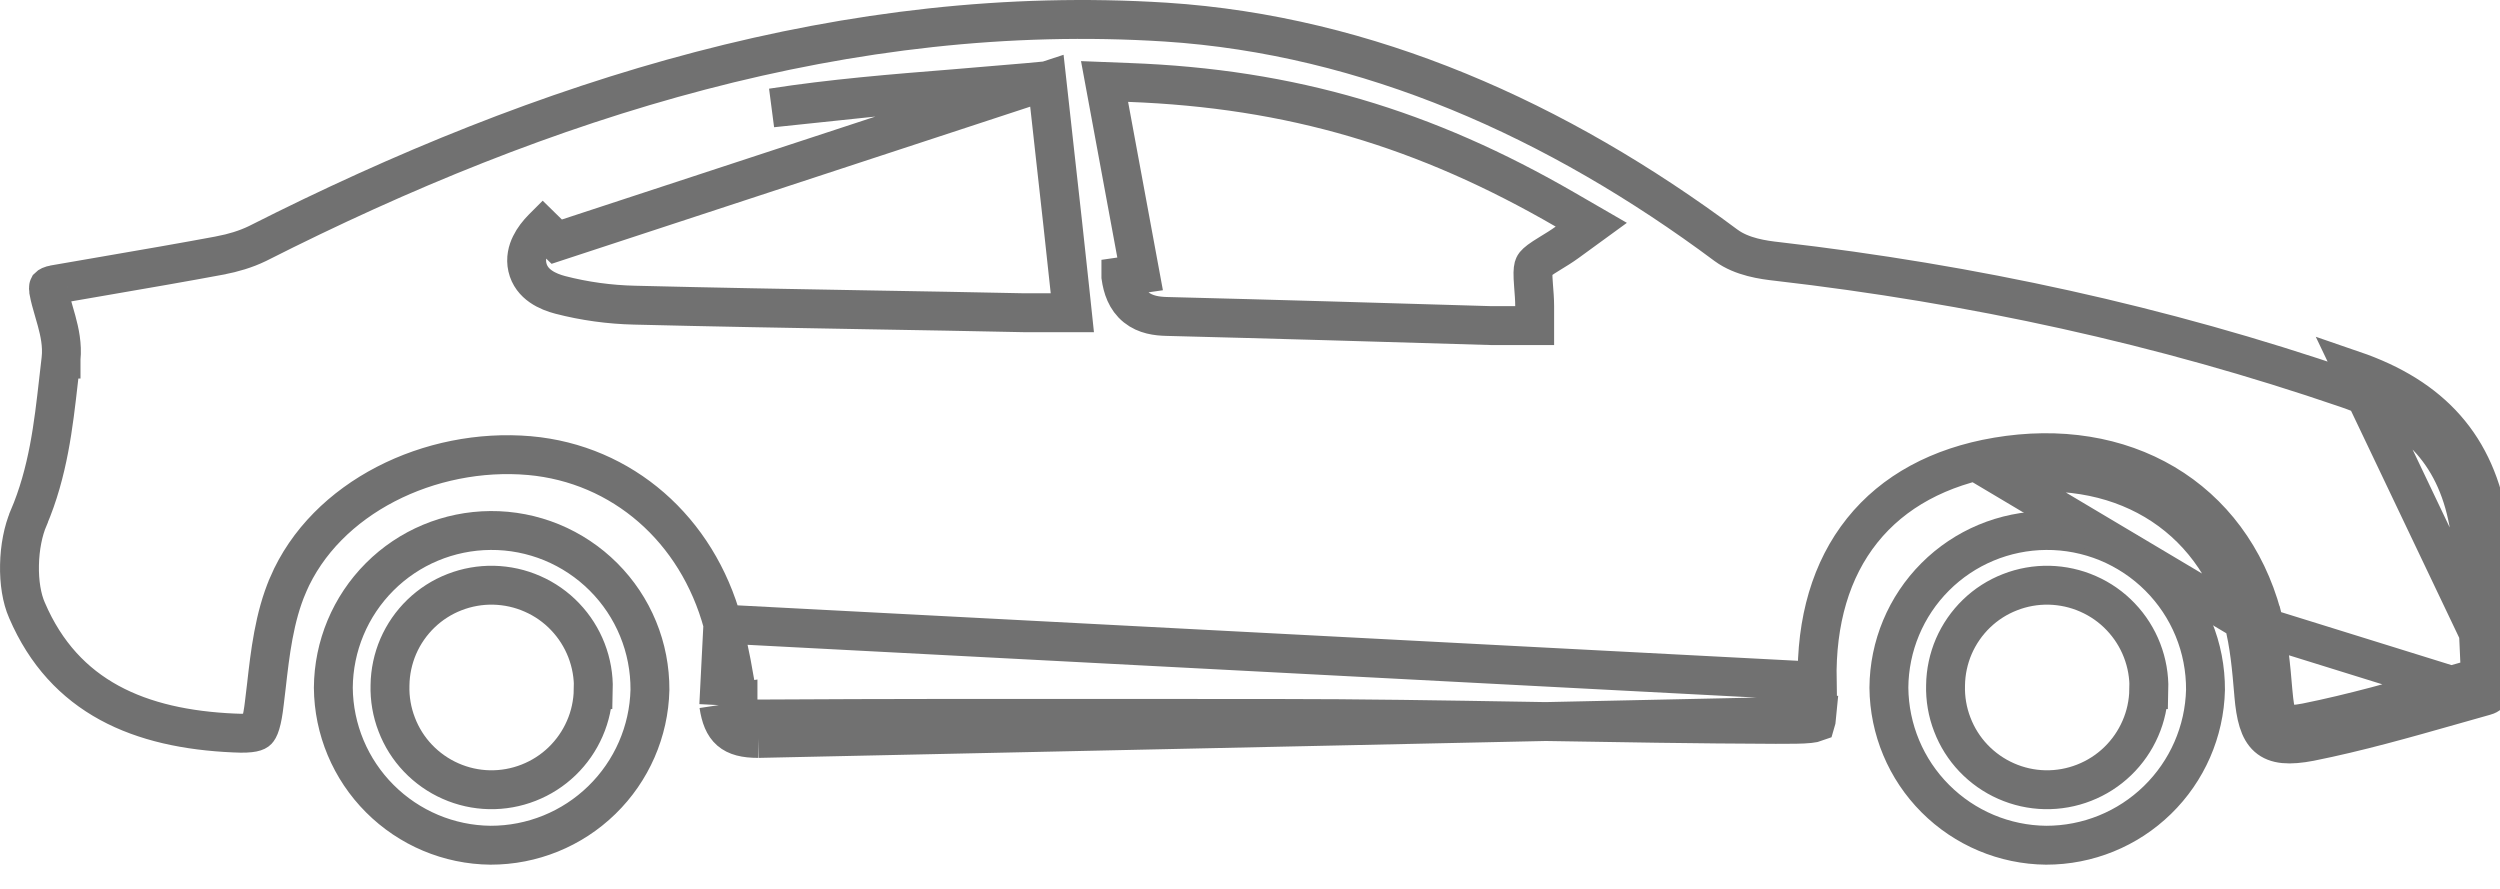
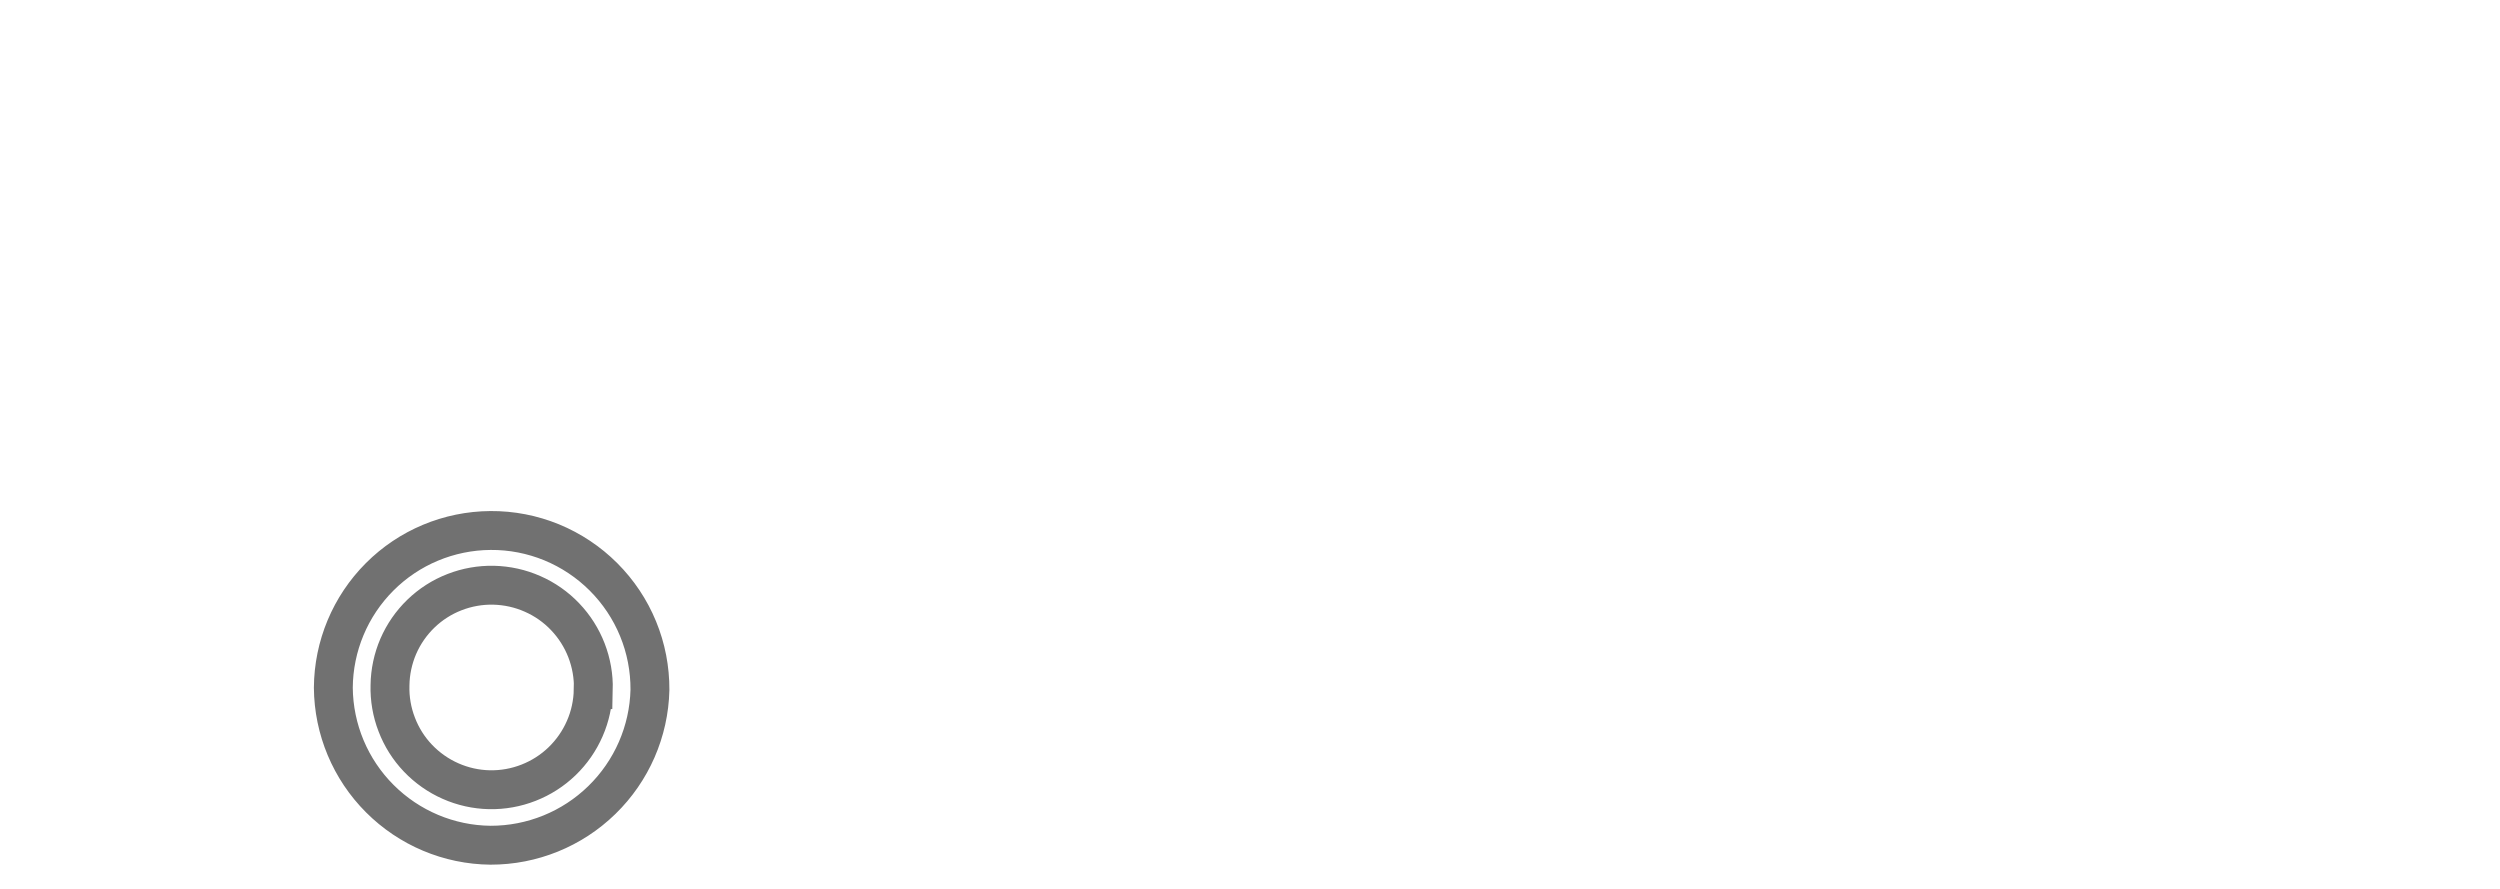
<svg xmlns="http://www.w3.org/2000/svg" width="45" height="16" viewBox="0 0 45 16" fill="none">
-   <path d="M36.83 15.214C36.081 15.207 35.365 14.905 34.836 14.375C34.306 13.845 34.007 13.128 34 12.379C34.005 11.63 34.304 10.913 34.834 10.383C35.363 9.853 36.08 9.554 36.829 9.549C37.207 9.546 37.581 9.619 37.93 9.762C38.279 9.906 38.596 10.117 38.863 10.384C39.13 10.651 39.342 10.968 39.485 11.317C39.629 11.666 39.701 12.041 39.699 12.418C39.681 13.166 39.37 13.878 38.834 14.4C38.298 14.923 37.579 15.215 36.83 15.214V15.214ZM38.68 12.413C38.686 12.172 38.644 11.932 38.557 11.707C38.47 11.482 38.34 11.277 38.173 11.102C38.007 10.927 37.807 10.787 37.586 10.69C37.365 10.592 37.127 10.54 36.886 10.534C36.645 10.529 36.405 10.571 36.181 10.659C35.956 10.746 35.751 10.877 35.577 11.045C35.404 11.212 35.265 11.413 35.169 11.634C35.074 11.855 35.023 12.094 35.02 12.335C35.013 12.576 35.054 12.816 35.141 13.041C35.227 13.267 35.357 13.473 35.523 13.647C35.69 13.822 35.889 13.962 36.109 14.059C36.33 14.157 36.568 14.21 36.809 14.215C37.05 14.22 37.29 14.177 37.514 14.089C37.739 14.001 37.944 13.87 38.117 13.703C38.291 13.535 38.43 13.335 38.526 13.114C38.623 12.893 38.674 12.655 38.678 12.413L38.68 12.413Z" stroke="#717171" stroke-width="0.7" stroke-miterlimit="10" />
  <path d="M8.83 15.214C8.081 15.207 7.365 14.905 6.836 14.375C6.306 13.845 6.006 13.128 6 12.379C6.005 11.63 6.304 10.913 6.834 10.383C7.363 9.853 8.08 9.554 8.829 9.549C9.207 9.546 9.581 9.619 9.93 9.762C10.279 9.906 10.596 10.117 10.863 10.384C11.13 10.651 11.342 10.968 11.485 11.317C11.629 11.666 11.701 12.041 11.699 12.418C11.681 13.166 11.37 13.878 10.834 14.4C10.298 14.923 9.579 15.215 8.83 15.214V15.214ZM10.68 12.413C10.686 12.172 10.644 11.932 10.557 11.707C10.47 11.482 10.34 11.277 10.173 11.102C10.007 10.927 9.807 10.787 9.586 10.69C9.365 10.592 9.128 10.54 8.886 10.534C8.645 10.529 8.405 10.571 8.18 10.659C7.956 10.746 7.751 10.877 7.577 11.045C7.404 11.212 7.265 11.413 7.169 11.634C7.074 11.855 7.023 12.094 7.02 12.335C7.013 12.576 7.054 12.816 7.141 13.041C7.227 13.267 7.357 13.473 7.523 13.647C7.69 13.822 7.889 13.962 8.109 14.059C8.33 14.157 8.568 14.21 8.809 14.215C9.05 14.22 9.29 14.177 9.514 14.089C9.739 14.001 9.944 13.87 10.117 13.703C10.291 13.535 10.43 13.335 10.526 13.114C10.623 12.893 10.674 12.655 10.678 12.413L10.68 12.413Z" stroke="#717171" stroke-width="0.7" stroke-miterlimit="10" />
-   <path d="M13.012 11.233L13.012 11.233C13.129 11.701 13.216 12.167 13.284 12.641M13.012 11.233L12.938 12.692M13.012 11.233L13.01 11.226C12.549 9.527 11.203 8.351 9.532 8.201L9.531 8.201C7.75 8.046 5.861 8.949 5.183 10.531L5.183 10.532C4.936 11.108 4.861 11.762 4.795 12.347C4.783 12.45 4.772 12.551 4.759 12.649L4.759 12.65C4.739 12.822 4.717 12.941 4.691 13.027C4.666 13.111 4.642 13.139 4.633 13.149C4.62 13.162 4.56 13.213 4.217 13.194L4.213 13.194C2.522 13.12 1.159 12.555 0.486 10.986L0.485 10.984C0.392 10.773 0.344 10.481 0.351 10.167C0.357 9.855 0.417 9.553 0.514 9.327L0.514 9.326C0.868 8.498 0.963 7.649 1.053 6.857C1.068 6.724 1.083 6.593 1.098 6.463L1.099 6.463L1.099 6.458C1.125 6.21 1.072 5.971 1.019 5.776C0.999 5.704 0.981 5.639 0.963 5.579C0.928 5.458 0.898 5.356 0.878 5.246L0.878 5.245C0.87 5.201 0.872 5.177 0.874 5.167C0.874 5.164 0.875 5.162 0.876 5.16C0.879 5.157 0.905 5.134 0.988 5.121L0.988 5.121L0.991 5.12C1.303 5.066 1.615 5.012 1.928 4.958C2.609 4.841 3.292 4.723 3.968 4.597L3.968 4.597L3.971 4.596C4.19 4.554 4.42 4.488 4.634 4.384L4.634 4.384L4.64 4.381C9.808 1.764 15.283 0.036 20.983 0.398C24.62 0.634 28.032 2.153 31.07 4.417L31.07 4.417L31.073 4.419C31.356 4.626 31.74 4.679 31.997 4.707C35.497 5.111 38.909 5.851 42.244 6.994C42.907 7.221 43.404 7.533 43.761 7.938C44.115 8.341 44.35 8.857 44.455 9.524L44.455 9.524C44.562 10.203 44.591 10.889 44.622 11.601C44.63 11.789 44.638 11.978 44.647 12.169C44.647 12.17 44.647 12.17 44.646 12.171C44.637 12.181 44.628 12.19 44.621 12.196C44.421 12.252 44.223 12.308 44.024 12.364C43.184 12.602 42.353 12.838 41.514 13.007C41.142 13.078 41.062 13.021 41.047 13.008C41.036 12.998 41.01 12.969 40.982 12.88C40.954 12.789 40.933 12.66 40.917 12.478L40.913 12.439C40.877 12.011 40.836 11.53 40.717 11.082L40.716 11.081C40.429 10.026 39.809 9.208 38.963 8.706C38.118 8.206 37.071 8.033 35.946 8.224L35.945 8.224C34.913 8.4 34.083 8.844 33.52 9.548C32.958 10.251 32.689 11.176 32.709 12.263L13.012 11.233ZM13.284 12.641C13.284 12.642 13.284 12.642 13.284 12.643L12.938 12.692M13.284 12.641C13.284 12.64 13.284 12.64 13.284 12.639L12.938 12.692M13.284 12.641C13.313 12.831 13.355 12.878 13.37 12.891C13.384 12.904 13.44 12.942 13.647 12.942M12.938 12.692C13.004 13.128 13.174 13.292 13.648 13.292M13.647 12.942C13.646 12.942 13.646 12.942 13.646 12.942L13.648 13.292M13.647 12.942C13.647 12.942 13.648 12.942 13.648 12.942V13.292M13.647 12.942C15.977 12.928 18.314 12.929 20.646 12.931C21.423 12.932 22.199 12.932 22.975 12.932C24.479 12.932 25.978 12.957 27.474 12.982L27.709 12.986C29.127 13.01 30.542 13.034 31.961 13.039H31.966C32.252 13.039 32.436 13.039 32.569 13.025C32.634 13.018 32.668 13.009 32.684 13.003C32.689 12.987 32.698 12.951 32.704 12.883L13.648 13.292M45 12.208C44.989 12.005 44.98 11.802 44.972 11.598C44.942 10.883 44.911 10.17 44.801 9.469C44.574 8.027 43.769 7.147 42.358 6.663L45 12.208ZM45 12.208C45.009 12.315 44.848 12.498 44.734 12.527M45 12.208L44.734 12.527M44.734 12.527C44.532 12.584 44.329 12.642 44.126 12.699C43.284 12.938 42.436 13.179 41.581 13.35C40.824 13.495 40.634 13.273 40.568 12.508L40.566 12.481C40.529 12.044 40.49 11.59 40.379 11.173M44.734 12.527L40.379 11.173M40.379 11.173C39.849 9.227 38.116 8.211 36.004 8.569L40.379 11.173ZM18.844 1.453L18.882 1.795C18.92 2.138 18.957 2.471 18.993 2.8C19.085 3.621 19.173 4.412 19.261 5.242L19.302 5.629H18.913H18.912H18.91H18.909H18.908H18.907H18.906H18.905H18.904H18.903H18.902H18.901H18.9H18.899H18.898H18.897H18.896H18.895H18.894H18.893H18.892H18.891H18.89H18.889H18.887H18.886H18.885H18.884H18.883H18.882H18.881H18.88H18.879H18.878H18.877H18.876H18.875H18.874H18.873H18.872H18.871H18.87H18.869H18.868H18.867H18.866H18.865H18.864H18.863H18.862H18.861H18.86H18.859H18.858H18.857H18.855H18.855H18.854H18.852H18.851H18.85H18.849H18.848H18.847H18.846H18.845H18.844H18.843H18.842H18.841H18.84H18.839H18.838H18.837H18.836H18.835H18.834H18.833H18.832H18.831H18.83H18.829H18.828H18.827H18.826H18.825H18.824H18.823H18.822H18.821H18.82H18.819H18.818H18.817H18.816H18.815H18.814H18.813H18.812H18.811H18.81H18.809H18.808H18.807H18.806H18.805H18.804H18.803H18.802H18.801H18.8H18.799H18.798H18.797H18.796H18.795H18.794H18.793H18.792H18.791H18.79H18.789H18.788H18.787H18.786H18.785H18.785H18.784H18.782H18.782H18.78H18.78H18.779H18.778H18.777H18.776H18.775H18.774H18.773H18.772H18.771H18.77H18.769H18.768H18.767H18.766H18.765H18.764H18.763H18.762H18.761H18.76H18.759H18.758H18.757H18.756H18.755H18.754H18.753H18.752H18.751H18.75H18.749H18.748H18.747H18.747H18.746H18.745H18.744H18.743H18.742H18.741H18.74H18.739H18.738H18.737H18.736H18.735H18.734H18.733H18.732H18.731H18.73H18.729H18.728H18.727H18.726H18.725H18.724H18.724H18.723H18.722H18.721H18.72H18.719H18.718H18.717H18.716H18.715H18.714H18.713H18.712H18.711H18.71H18.709H18.708H18.707H18.706H18.706H18.704H18.704H18.703H18.702H18.701H18.7H18.699H18.698H18.697H18.696H18.695H18.694H18.693H18.692H18.691H18.69H18.689H18.689H18.688H18.687H18.686H18.685H18.684H18.683H18.682H18.681H18.68H18.679H18.678H18.677H18.676H18.675H18.674H18.674H18.673H18.672H18.671H18.67H18.669H18.668H18.667H18.666H18.665H18.664H18.663H18.662H18.661H18.66H18.66H18.659H18.658H18.657H18.656H18.655H18.654H18.653H18.652H18.651H18.65H18.649H18.648H18.648H18.646H18.646H18.645H18.644H18.643H18.642H18.641H18.64H18.639H18.638H18.637H18.636H18.636H18.635H18.634H18.633H18.632H18.631H18.63H18.629H18.628H18.627H18.626H18.625H18.624H18.623H18.623H18.622H18.621H18.62H18.619H18.618H18.617H18.616H18.615H18.614H18.613H18.613H18.612H18.611H18.61H18.609H18.608H18.607H18.606H18.605H18.604H18.603H18.602H18.602H18.601H18.6H18.599H18.598H18.597H18.596H18.595H18.594H18.593H18.593H18.592H18.591H18.59H18.589H18.588H18.587H18.586H18.585H18.584H18.583H18.582H18.582H18.581H18.58H18.579H18.578H18.577H18.576H18.575H18.574H18.573H18.573H18.572H18.571H18.57H18.569H18.568H18.567H18.566H18.565H18.564H18.564H18.563H18.562H18.561H18.56H18.559H18.558H18.557H18.556H18.555H18.555H18.554H18.553H18.552H18.551H18.55H18.549H18.548H18.547H18.546H18.546H18.545H18.544H18.543H18.542H18.541H18.54H18.539H18.538H18.537H18.537H18.536H18.535H18.534H18.533H18.532H18.531H18.53H18.529H18.529H18.528H18.527H18.526H18.525H18.524H18.523H18.522H18.521H18.52H18.52H18.519H18.518H18.517H18.516H18.515H18.514H18.513H18.512H18.512H18.511H18.51H18.509H18.508H18.507H18.506H18.505H18.504H18.503H18.503H18.502H18.501H18.5H18.499H18.498H18.497H18.496H18.495H18.494H18.494H18.493H18.492H18.491H18.49H18.489H18.488H18.487H18.486H18.486H18.485H18.484H18.483H18.482H18.481H18.48H18.479H18.479H18.478H18.477H18.476H18.475H18.474H18.473H18.472H18.471H18.471H18.47H18.469H18.468H18.467H18.466H18.465H18.464H18.463H18.462H18.462H18.461H18.46H18.459H18.458H18.457H18.456H18.455H18.454H18.454H18.453H18.452H18.451H18.45H18.449H18.448H18.447H18.447H18.446H18.445H18.444H18.443H18.442H18.441H18.44H18.439H18.439H18.438H18.437H18.436H18.435H18.434H18.433H18.432H18.431H18.43H18.43H18.422L18.422 5.629C17.492 5.609 16.558 5.593 15.623 5.577C14.223 5.552 12.82 5.528 11.424 5.493C10.972 5.483 10.519 5.421 10.084 5.308C9.868 5.251 9.565 5.125 9.493 4.81C9.458 4.656 9.495 4.514 9.55 4.404C9.603 4.295 9.682 4.195 9.77 4.106C9.77 4.106 9.771 4.105 9.771 4.105L10.021 4.35L18.844 1.453ZM18.844 1.453L18.502 1.485M18.844 1.453L18.502 1.485M18.502 1.485C18.061 1.525 17.622 1.561 17.186 1.596M18.502 1.485L17.186 1.596M17.186 1.596C16.073 1.685 14.975 1.774 13.897 1.942L17.186 1.596ZM0.876 5.16C0.876 5.16 0.876 5.16 0.876 5.16L0.876 5.16ZM20.317 1.484L19.882 1.467L20.522 4.93L20.176 4.98C20.176 4.981 20.176 4.981 20.176 4.982C20.204 5.177 20.269 5.387 20.449 5.531C20.621 5.669 20.831 5.691 20.994 5.696L20.997 5.696C22.946 5.745 24.896 5.803 26.847 5.861L26.847 5.861H26.857H26.858H26.859H26.86H26.861H26.861H26.862H26.863H26.864H26.865H26.866H26.867H26.868H26.869H26.869H26.87H26.871H26.872H26.873H26.874H26.875H26.876H26.877H26.877H26.878H26.879H26.88H26.881H26.882H26.883H26.884H26.884H26.885H26.886H26.887H26.888H26.889H26.89H26.891H26.892H26.892H26.893H26.894H26.895H26.896H26.897H26.898H26.899H26.9H26.901H26.901H26.902H26.903H26.904H26.905H26.906H26.907H26.908H26.909H26.909H26.91H26.911H26.912H26.913H26.914H26.915H26.916H26.916H26.917H26.918H26.919H26.92H26.921H26.922H26.923H26.924H26.924H26.925H26.926H26.927H26.928H26.929H26.93H26.931H26.931H26.932H26.933H26.934H26.935H26.936H26.937H26.938H26.939H26.939H26.94H26.941H26.942H26.943H26.944H26.945H26.945H26.946H26.947H26.948H26.949H26.95H26.951H26.952H26.953H26.953H26.954H26.955H26.956H26.957H26.958H26.959H26.96H26.96H26.961H26.962H26.963H26.964H26.965H26.966H26.967H26.967H26.968H26.969H26.97H26.971H26.972H26.973H26.974H26.974H26.975H26.976H26.977H26.978H26.979H26.98H26.98H26.981H26.982H26.983H26.984H26.985H26.986H26.987H26.988H26.988H26.989H26.99H26.991H26.992H26.993H26.994H26.994H26.995H26.996H26.997H26.998H26.999H27H27H27.001H27.002H27.003H27.004H27.005H27.006H27.007H27.007H27.008H27.009H27.01H27.011H27.012H27.013H27.014H27.014H27.015H27.016H27.017H27.018H27.019H27.02H27.02H27.021H27.022H27.023H27.024H27.025H27.026H27.026H27.027H27.028H27.029H27.03H27.031H27.032H27.032H27.033H27.034H27.035H27.036H27.037H27.037H27.038H27.039H27.04H27.041H27.042H27.043H27.043H27.044H27.045H27.046H27.047H27.048H27.049H27.049H27.05H27.051H27.052H27.053H27.054H27.054H27.055H27.056H27.057H27.058H27.059H27.059H27.06H27.061H27.062H27.063H27.064H27.064H27.065H27.066H27.067H27.068H27.069H27.07H27.07H27.071H27.072H27.073H27.074H27.075H27.075H27.076H27.077H27.078H27.079H27.08H27.08H27.081H27.082H27.083H27.084H27.084H27.085H27.086H27.087H27.088H27.089H27.09H27.09H27.091H27.092H27.093H27.094H27.095H27.095H27.096H27.097H27.098H27.099H27.099H27.1H27.101H27.102H27.103H27.104H27.104H27.105H27.106H27.107H27.108H27.108H27.109H27.11H27.111H27.112H27.113H27.113H27.114H27.115H27.116H27.116H27.117H27.118H27.119H27.12H27.121H27.121H27.122H27.123H27.124H27.125H27.125H27.126H27.127H27.128H27.129H27.129H27.13H27.131H27.132H27.133H27.134H27.134H27.135H27.136H27.137H27.137H27.138H27.139H27.14H27.141H27.141H27.142H27.143H27.144H27.145H27.145H27.146H27.147H27.148H27.149H27.149H27.15H27.151H27.152H27.152H27.153H27.154H27.155H27.156H27.156H27.157H27.158H27.159H27.16H27.16H27.161H27.162H27.163H27.163H27.164H27.165H27.166H27.167H27.167H27.168H27.169H27.17H27.17H27.171H27.172H27.173H27.174H27.174H27.175H27.176H27.177H27.177H27.178H27.179H27.18H27.18H27.181H27.182H27.183H27.183H27.184H27.185H27.186H27.186H27.187H27.188H27.189H27.189H27.19H27.191H27.192H27.193H27.193H27.194H27.195H27.196H27.196H27.197H27.198H27.199H27.199H27.2H27.201H27.201H27.202H27.203H27.204H27.204H27.205H27.206H27.207H27.207H27.208H27.209H27.21H27.21H27.211H27.212H27.213H27.213H27.214H27.215H27.216H27.216H27.217H27.218H27.218H27.219H27.22H27.221H27.221H27.222H27.223H27.224H27.224H27.225H27.226H27.227H27.227H27.228H27.229H27.229H27.23H27.231H27.232H27.232H27.233H27.234H27.234H27.235H27.236H27.236H27.237H27.238H27.239H27.239H27.24H27.241H27.241H27.242H27.243H27.244H27.244H27.245H27.246H27.246H27.247H27.248H27.248H27.249H27.25H27.25H27.251H27.252H27.253H27.253H27.254H27.255H27.255H27.256H27.257H27.257H27.258H27.259H27.259H27.26H27.261H27.262H27.262H27.263H27.264H27.264H27.265H27.266H27.266H27.267H27.268H27.268H27.269H27.27H27.27H27.271H27.272H27.272H27.273H27.274H27.624V5.511C27.624 5.396 27.613 5.256 27.604 5.144C27.6 5.089 27.596 5.041 27.595 5.006C27.588 4.86 27.602 4.803 27.614 4.78C27.625 4.757 27.664 4.712 27.787 4.632C27.816 4.613 27.856 4.588 27.902 4.56C27.997 4.502 28.117 4.429 28.209 4.361L28.643 4.045L28.178 3.776C25.659 2.316 23.246 1.592 20.317 1.484Z" stroke="#717171" stroke-width="0.7" />
</svg>